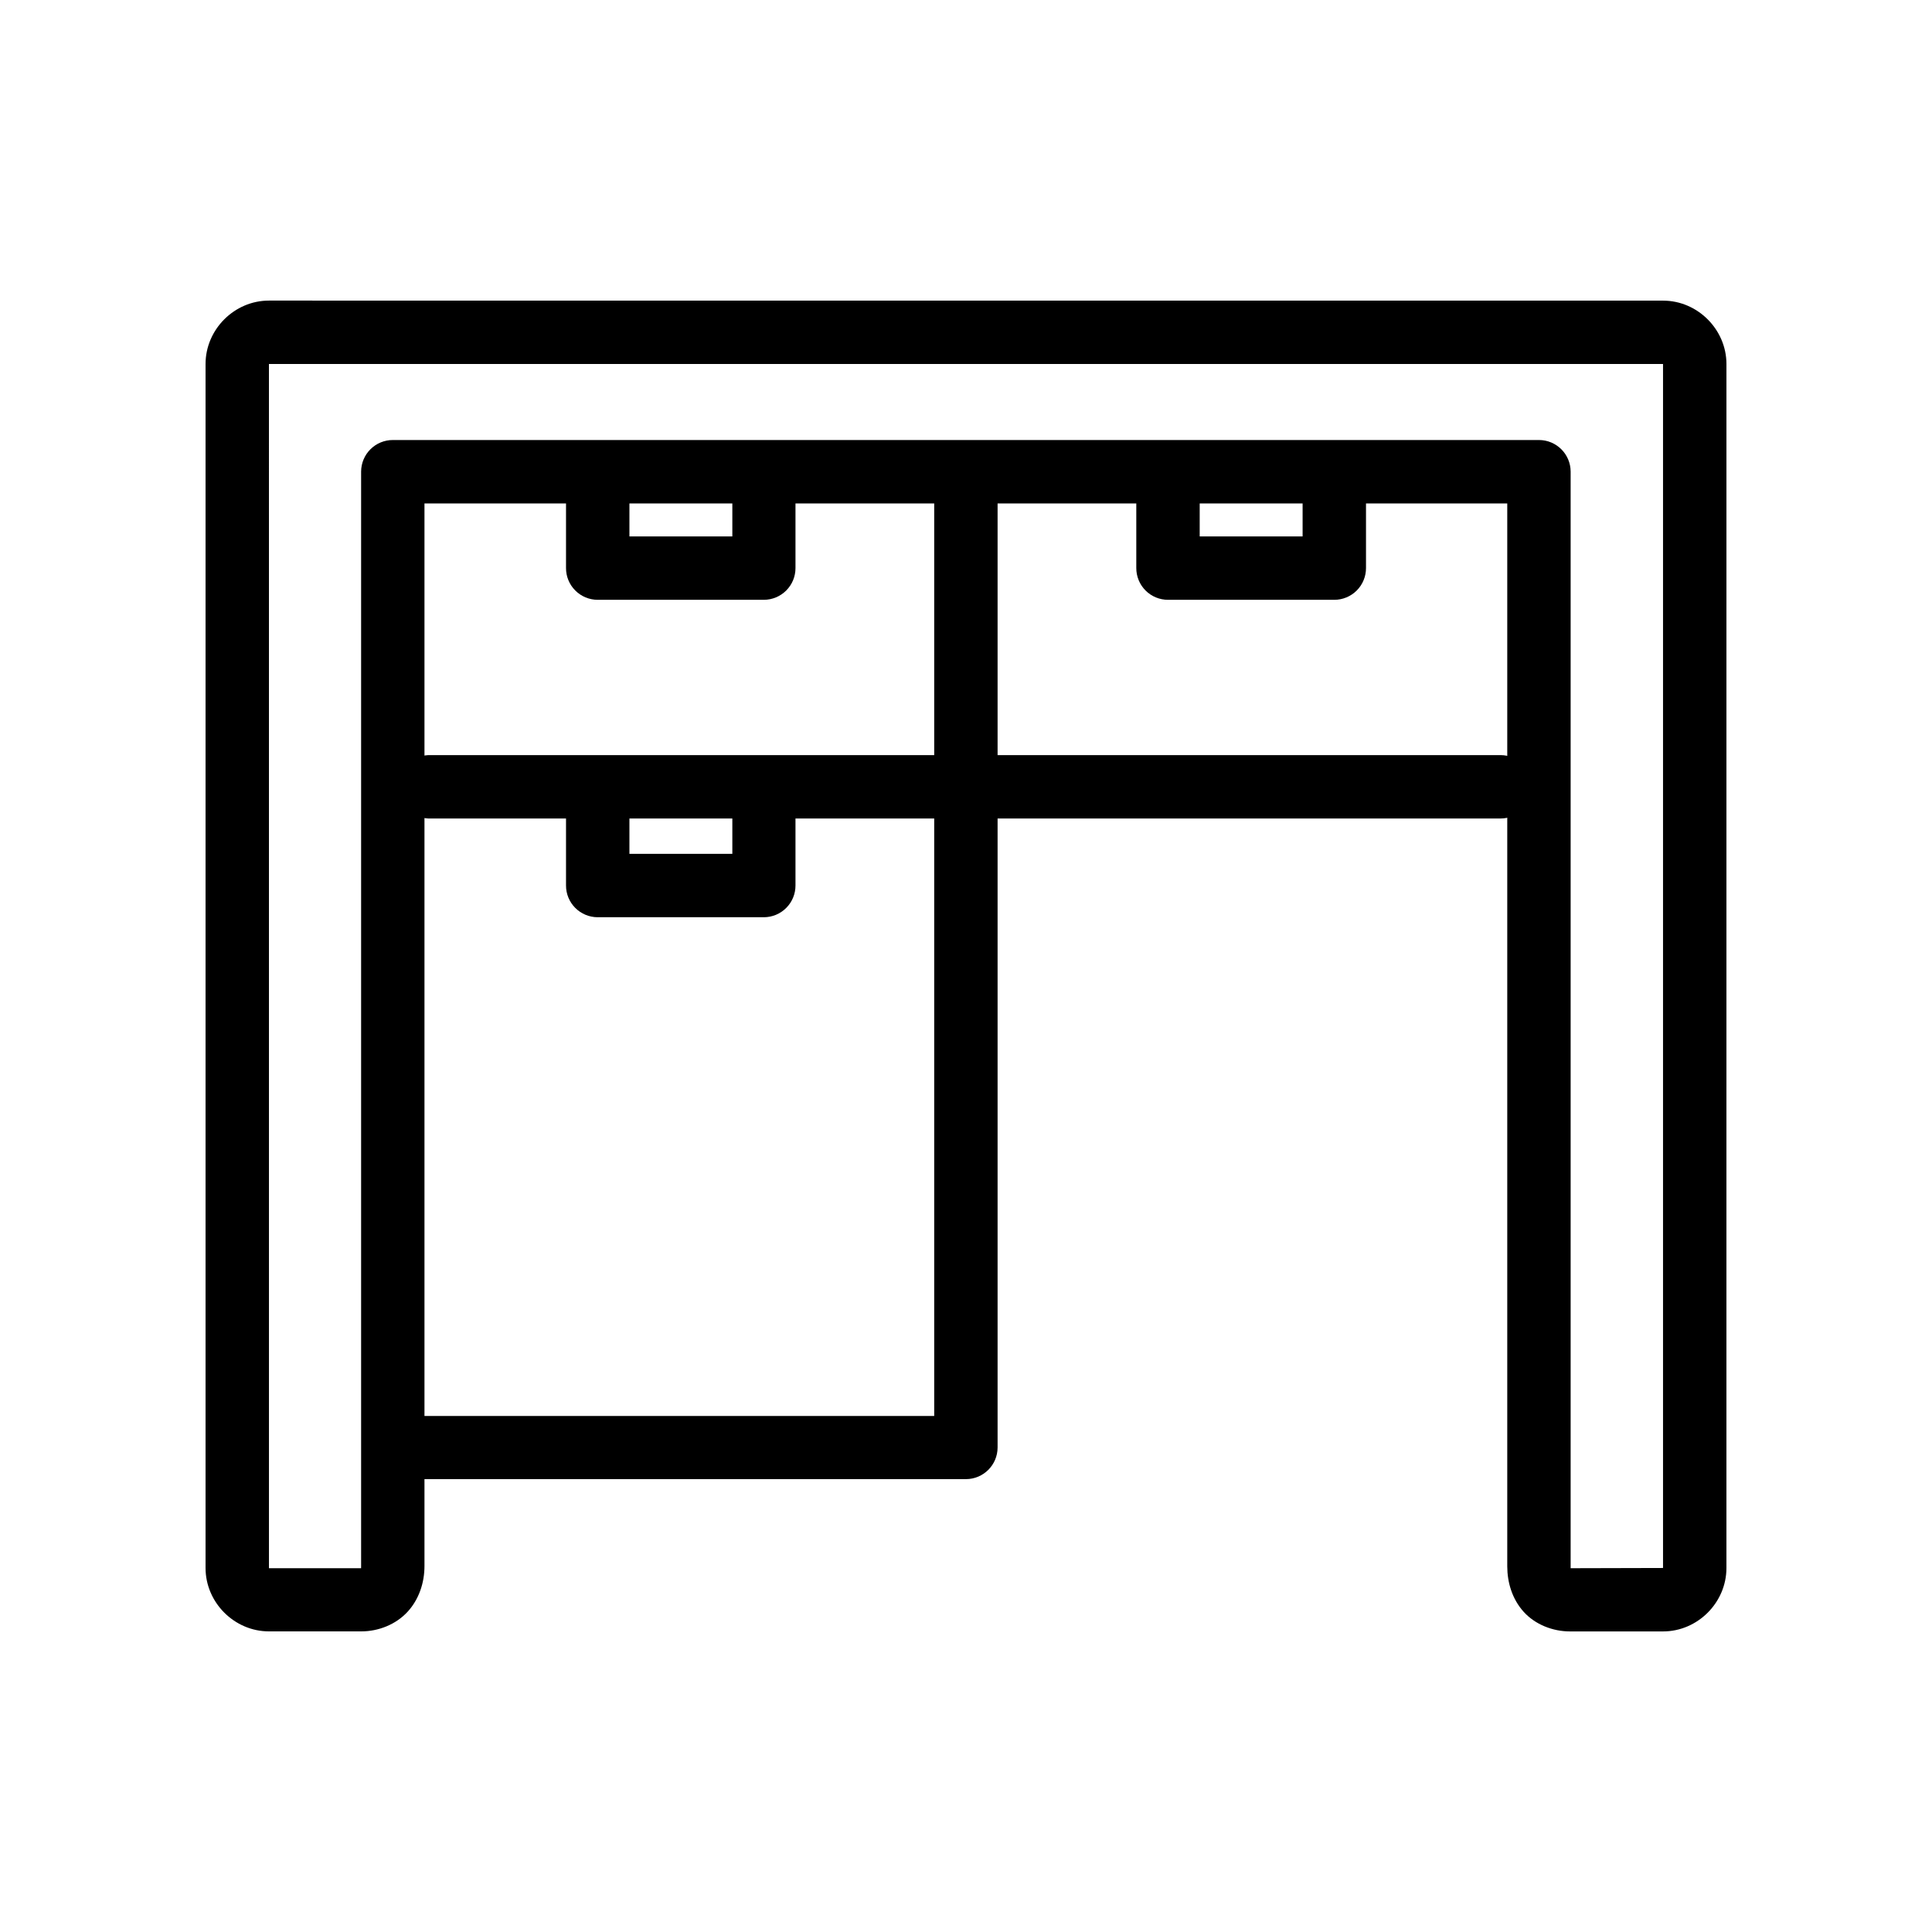
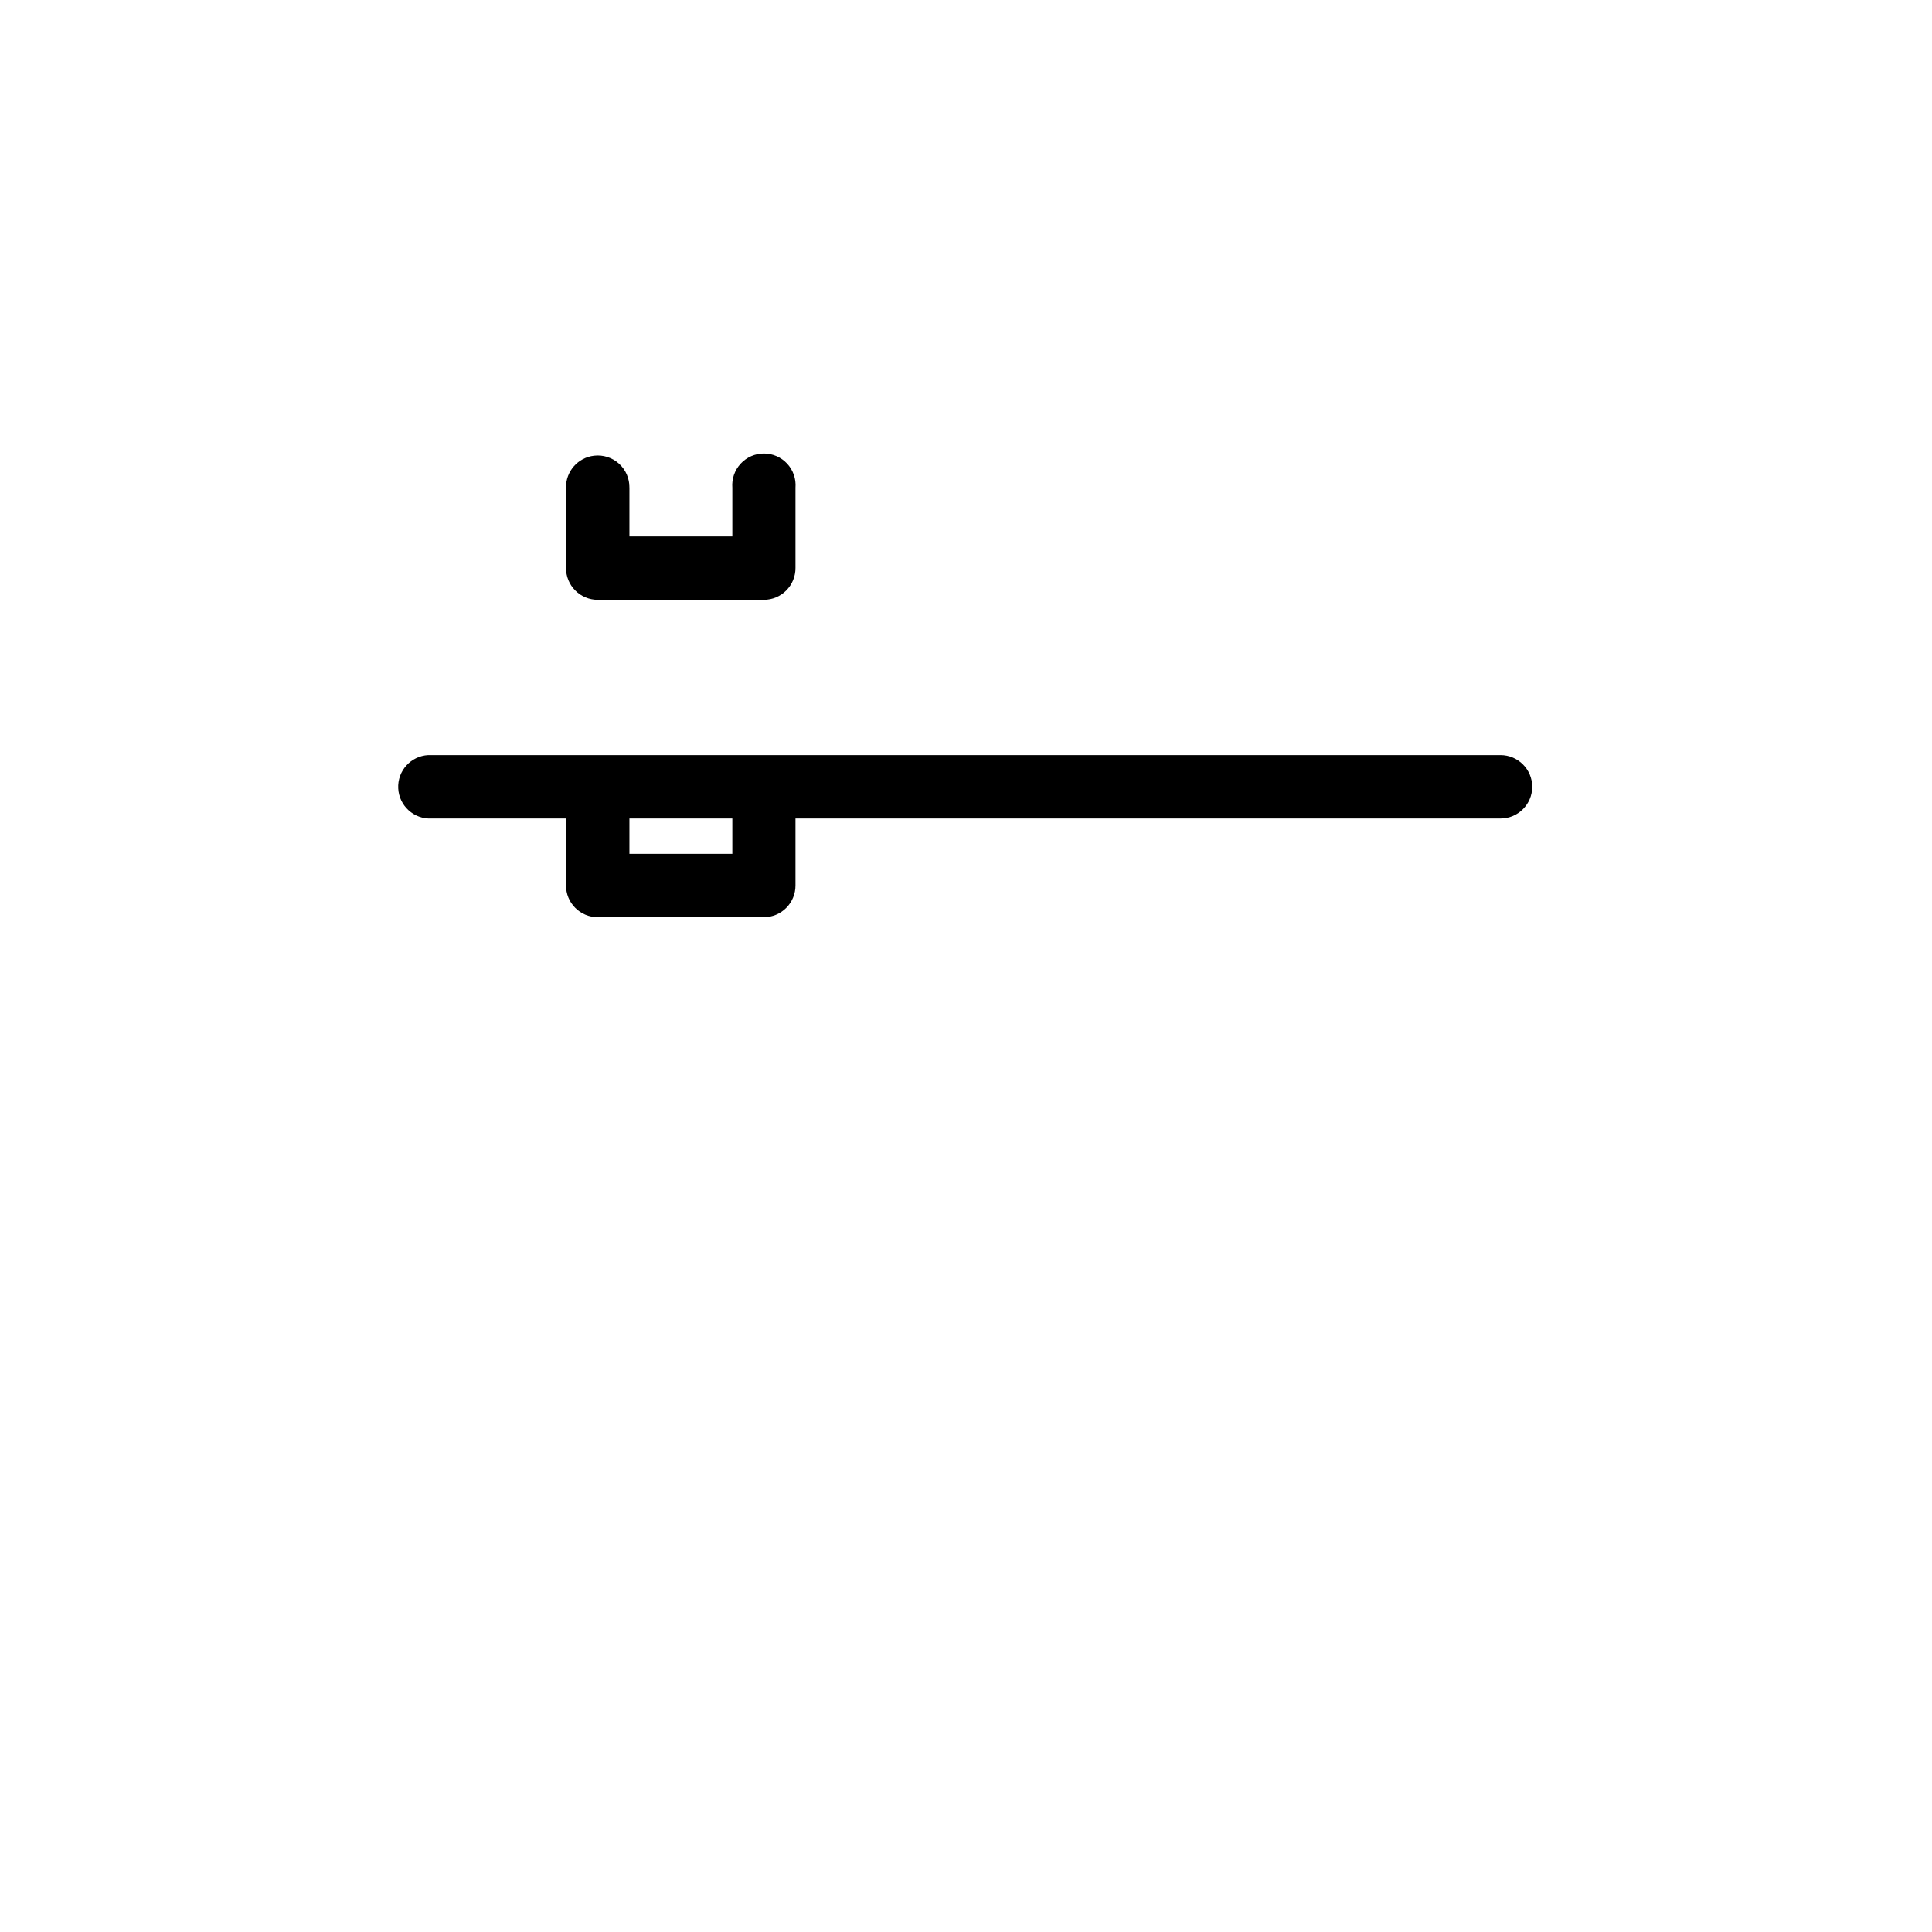
<svg xmlns="http://www.w3.org/2000/svg" fill="#000000" width="800px" height="800px" version="1.1" viewBox="144 144 512 512">
  <g>
-     <path d="m215.27 223.66c-9.16 0-16.797 7.641-16.797 16.801v319.07c0 9.16 7.641 16.801 16.797 16.801h24.484c4.535 0 9.129-1.82 12.211-5.144s4.523-7.773 4.523-12.148v-281.62h286.95v281.69c0 4.223 1.293 8.645 4.34 12.027 3.047 3.383 7.719 5.207 12.273 5.207h24.672c9.16 0 16.797-7.641 16.797-16.801l0.004-319.07c0-9.16-7.641-16.801-16.797-16.801zm0 16.801h369.45v319.07l-24.484 0.062c-0.012-0.039 0 0.113 0-0.496v-290.12c-0.016-4.613-3.754-8.352-8.367-8.367h-303.74c-2.231-0.008-4.367 0.867-5.949 2.438-1.582 1.57-2.473 3.703-2.481 5.93v290.05c0 0.688-0.016 0.594 0 0.559h-24.422z" />
    <path d="m257.49 344.11c-4.637 0.242-8.199 4.199-7.957 8.832 0.238 4.637 4.188 8.203 8.824 7.969h283.29c4.641 0 8.402-3.762 8.402-8.402 0-4.637-3.762-8.398-8.402-8.398h-283.29c-0.289-0.016-0.578-0.016-0.867 0z" />
-     <path d="m452.57 264.77c-4.297 0.492-7.519 4.168-7.441 8.492v21.262c-0.008 2.238 0.879 4.391 2.461 5.973 1.582 1.582 3.734 2.469 5.973 2.461h44.012c2.238 0.008 4.387-0.879 5.969-2.461 1.586-1.582 2.469-3.734 2.461-5.973v-21.262c0-4.641-3.762-8.398-8.398-8.398-4.641 0-8.402 3.758-8.402 8.398v12.895h-27.273v-12.895c0.043-2.422-0.961-4.742-2.754-6.371-1.793-1.625-4.199-2.398-6.606-2.121z" />
    <path d="m301.44 264.77c-4.297 0.492-7.516 4.168-7.438 8.492v21.262c-0.012 2.231 0.867 4.371 2.438 5.949 1.57 1.582 3.703 2.477 5.93 2.484h44.074c2.227-0.008 4.363-0.902 5.93-2.484 1.57-1.578 2.449-3.719 2.438-5.949v-21.262c0.191-2.336-0.609-4.644-2.195-6.367-1.59-1.723-3.828-2.703-6.172-2.703s-4.582 0.98-6.172 2.703c-1.586 1.723-2.383 4.031-2.195 6.367v12.895h-27.273v-12.895h-0.004c0.047-2.422-0.957-4.742-2.75-6.371-1.793-1.625-4.203-2.398-6.609-2.121z" />
-     <path d="m399.88 267.93c-2.238 0.023-4.375 0.941-5.934 2.547-1.562 1.605-2.414 3.769-2.371 6.008v242.76h-138.61c-2.34-0.188-4.648 0.609-6.367 2.199-1.723 1.59-2.703 3.824-2.703 6.168s0.98 4.582 2.703 6.172c1.719 1.59 4.027 2.387 6.367 2.199h147.04c4.613-0.016 8.352-3.754 8.367-8.371v-251.12c0.043-2.269-0.836-4.461-2.434-6.074-1.602-1.609-3.785-2.508-6.059-2.481z" />
    <path d="m301.44 348.89c-4.297 0.492-7.516 4.168-7.438 8.492v21.266c-0.012 2.227 0.867 4.367 2.438 5.949 1.57 1.578 3.703 2.473 5.93 2.481h44.074c2.227-0.008 4.363-0.902 5.93-2.481 1.57-1.582 2.449-3.723 2.438-5.949v-21.266c0.191-2.336-0.609-4.644-2.195-6.367-1.59-1.723-3.828-2.703-6.172-2.703s-4.582 0.98-6.172 2.703c-1.586 1.723-2.383 4.031-2.195 6.367v12.895h-27.273v-12.895h-0.004c0.047-2.422-0.957-4.742-2.75-6.371-1.793-1.625-4.203-2.398-6.609-2.121z" />
  </g>
</svg>